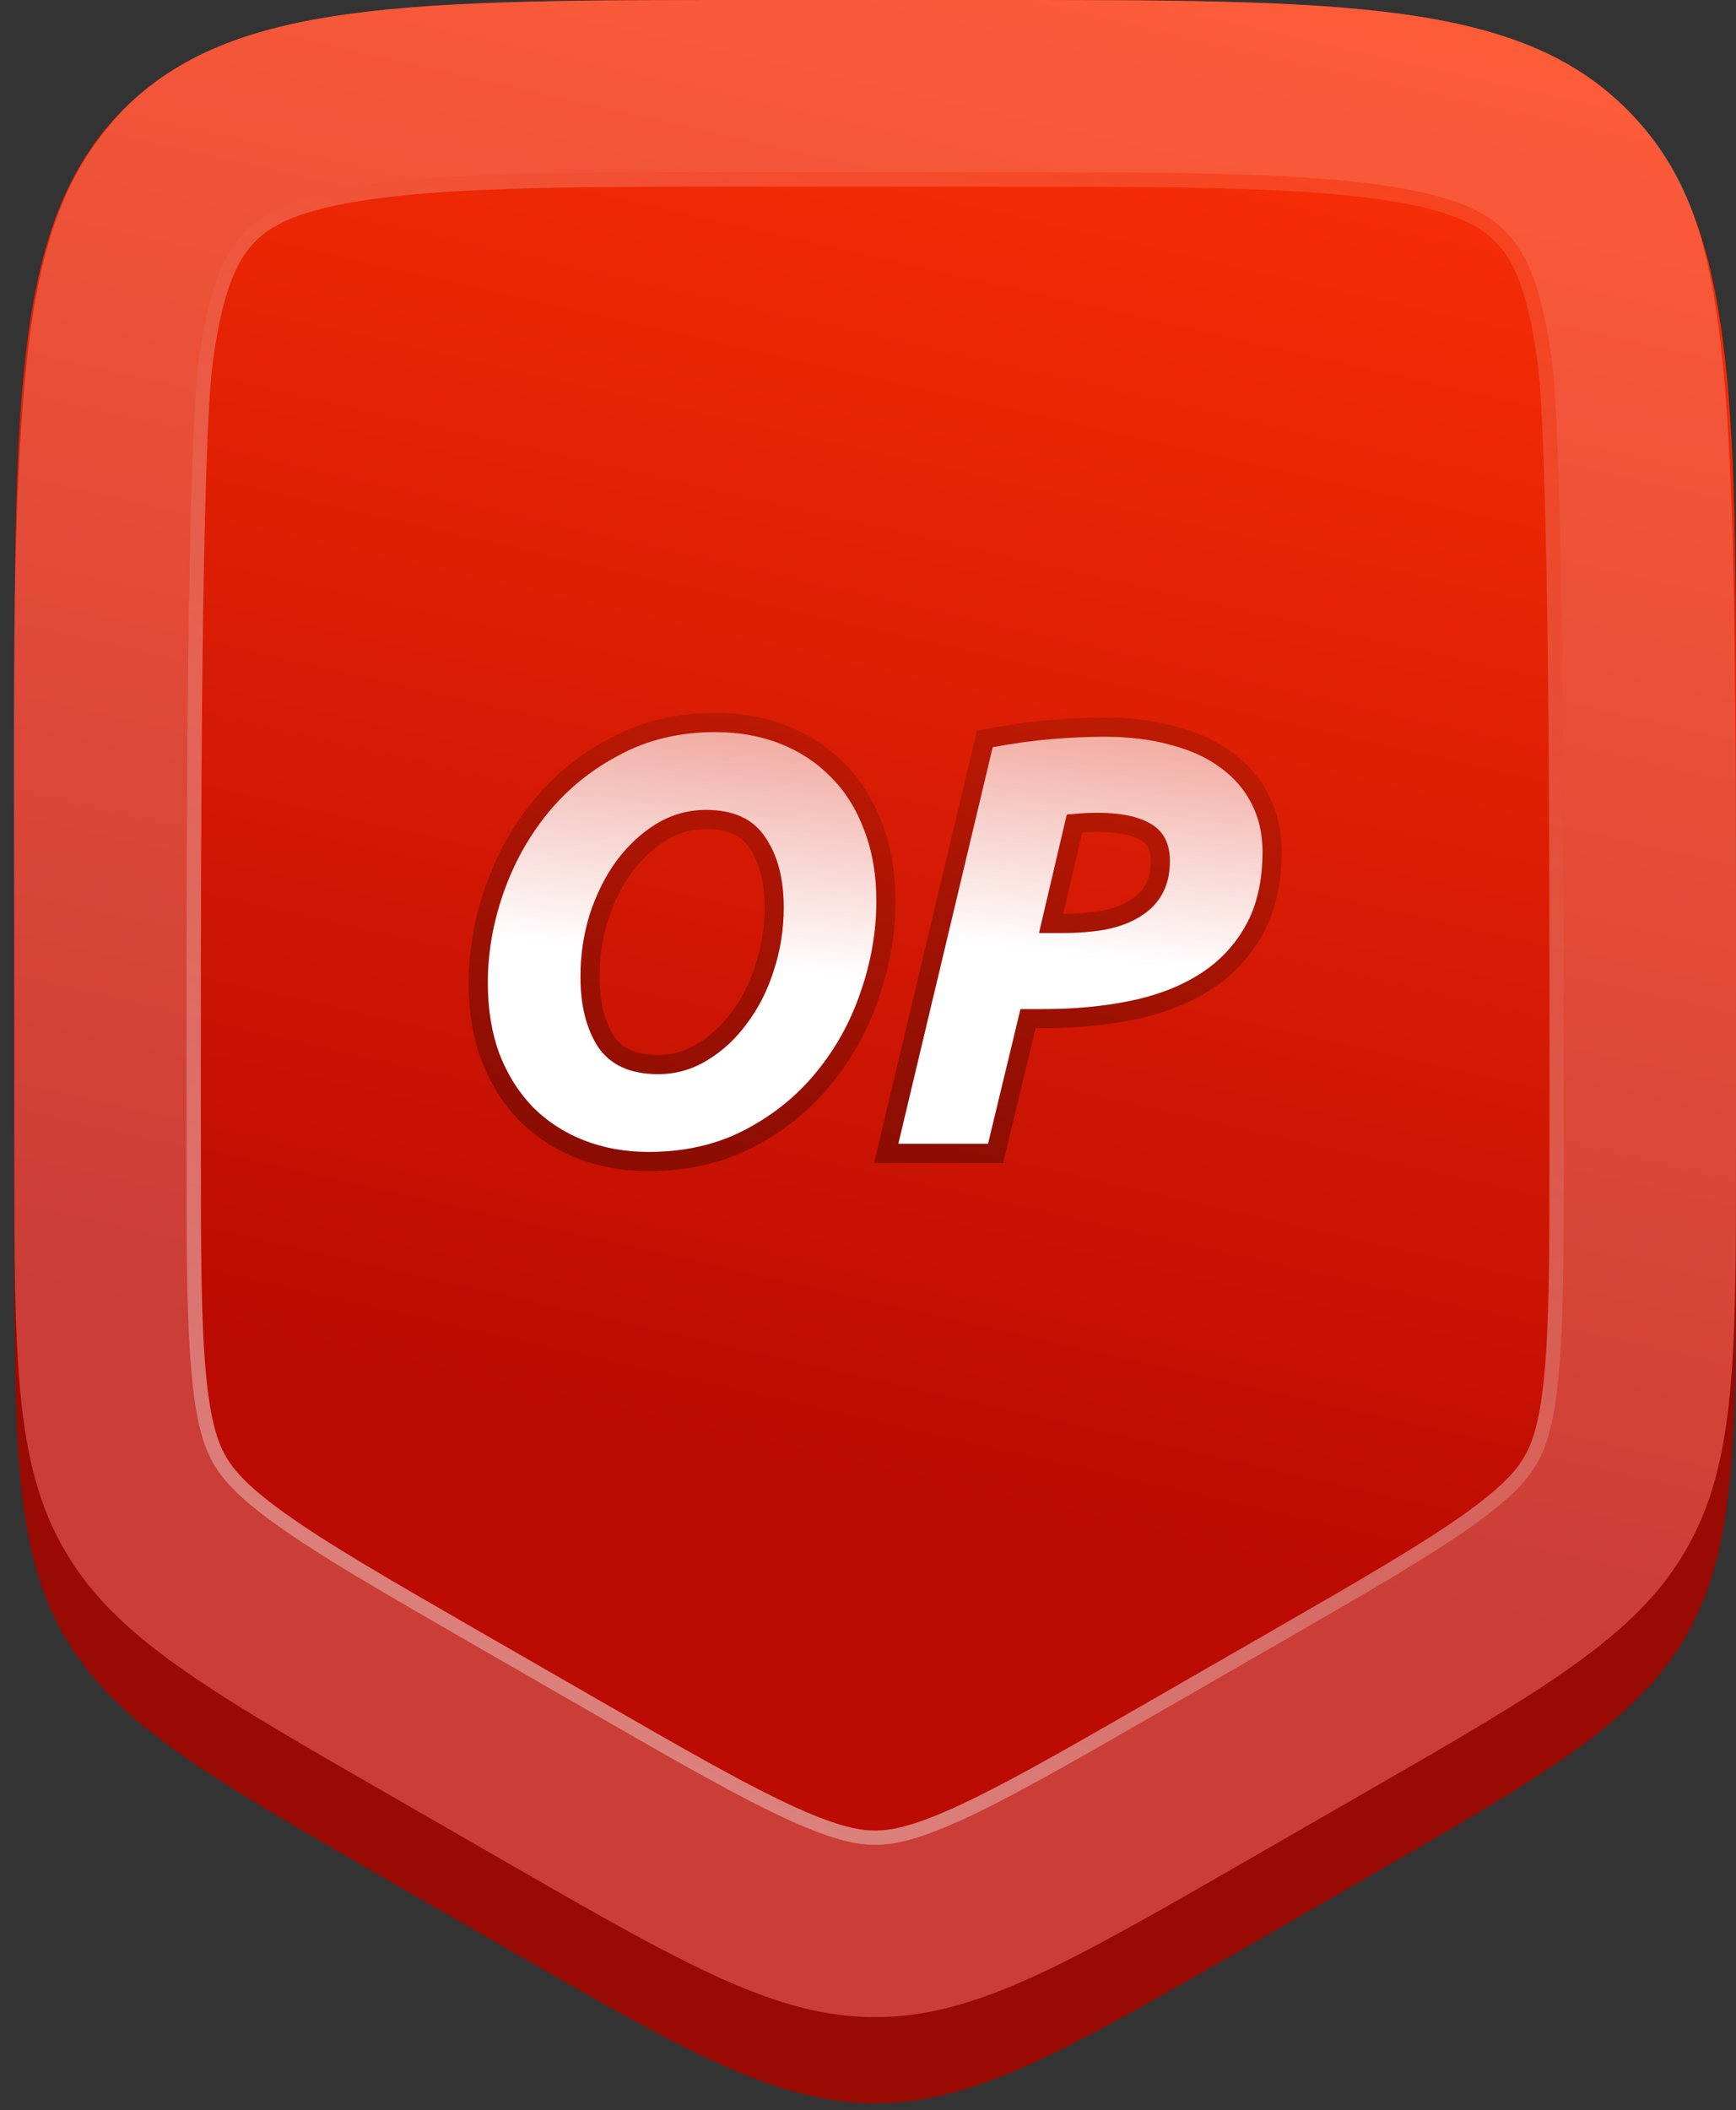
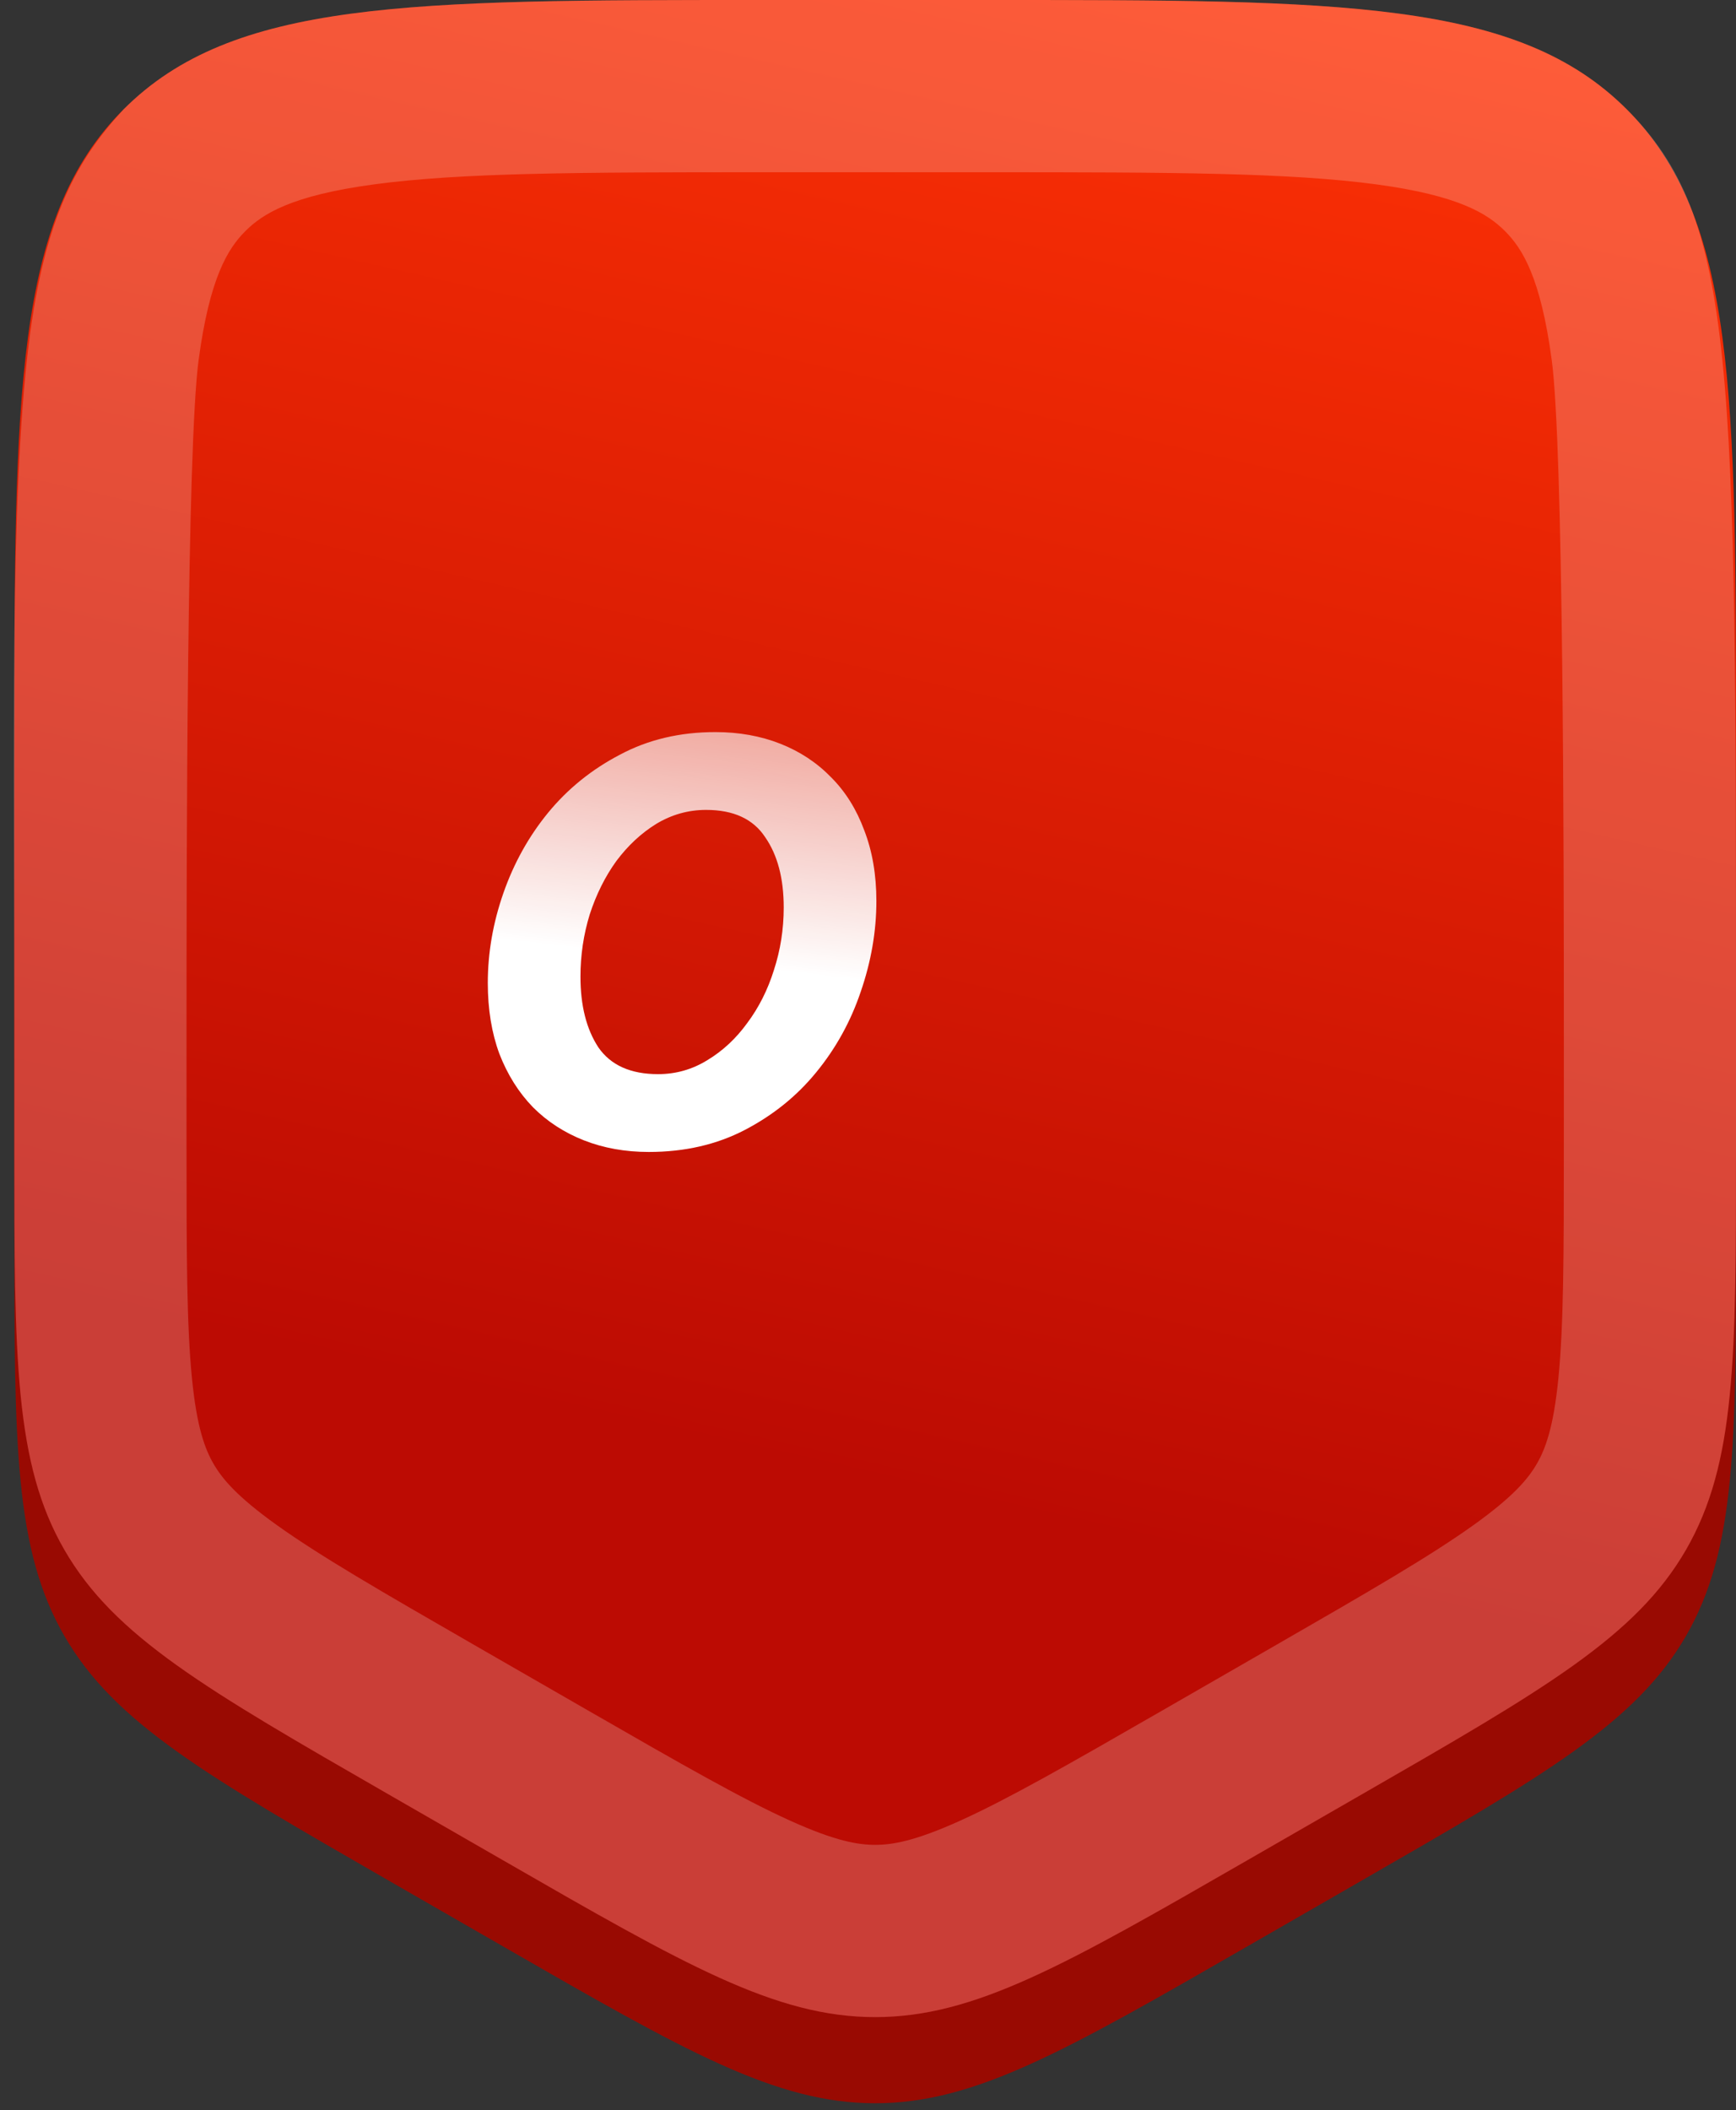
<svg xmlns="http://www.w3.org/2000/svg" viewBox="0 0 121 147" fill="none">
  <rect x="0" y="0" width="121" height="147" fill="#333333" stroke="none" />
-   <path opacity="0.39" d="M1 52C1 27.487 1 15.23 8.615 7.615C16.23 0 28.487 0 53 0L69 0C93.513 0 105.77 0 113.385 7.615C121 15.23 121 27.487 121 52V77.051C121 90.639 121 97.433 117.937 103.172C114.874 108.91 109.23 112.691 97.941 120.254L89.941 125.613C75.916 135.008 68.904 139.705 61 139.705C53.096 139.705 46.084 135.008 32.059 125.613L24.059 120.254C12.77 112.691 7.126 108.91 4.063 103.172C1 97.433 1 90.639 1 77.051L1 52Z" fill="#F92E04" />
  <path d="M1 58C1 33.487 1 21.23 8.615 13.615C16.231 6 28.487 6 53 6L69 6C93.513 6 105.77 6 113.385 13.615C121 21.23 121 33.487 121 58V85.923C121 100.601 121 107.939 117.507 113.979C114.013 120.019 107.652 123.679 94.929 130.997L86.929 135.599C74.273 142.88 67.945 146.52 61 146.52C54.056 146.52 47.727 142.88 35.071 135.599L27.071 130.997C14.349 123.679 7.987 120.019 4.494 113.979C1 107.939 1 100.601 1 85.923L1 58Z" fill="#990A02" />
  <path d="M1 52C1 27.487 1 15.23 8.615 7.615C16.23 0 28.487 0 53 0L69 0C93.513 0 105.77 0 113.385 7.615C121 15.23 121 27.487 121 52V79.923C121 94.601 121 101.939 117.506 107.979C114.013 114.019 107.652 117.679 94.929 124.997L86.929 129.599C74.273 136.88 67.945 140.52 61 140.52C54.055 140.52 47.727 136.88 35.071 129.599L27.071 124.997C14.348 117.679 7.987 114.019 4.494 107.979C1 101.939 1 94.601 1 79.923L1 52Z" fill="url(#paint0_linear_194_19956)" />
  <path fill-rule="evenodd" clip-rule="evenodd" d="M69 12H53C40.404 12 32.165 12.025 26.07 12.845C20.32 13.618 18.307 14.894 17.101 16.101C15.894 17.307 14.618 19.32 13.845 25.07C13.026 31.165 13 59.404 13 72V79.923C13 87.496 13.014 92.311 13.379 96.012C13.718 99.448 14.289 100.948 14.881 101.971C15.473 102.994 16.488 104.237 19.298 106.245C22.323 108.407 26.491 110.82 33.055 114.596L41.055 119.198C47.584 122.954 51.743 125.331 55.114 126.853C58.246 128.266 59.823 128.52 61 128.52C62.177 128.52 63.754 128.266 66.886 126.853C70.257 125.331 74.416 122.954 80.946 119.198L88.945 114.596C95.509 110.82 99.677 108.407 102.702 106.245C105.512 104.237 106.527 102.994 107.119 101.971C107.711 100.948 108.282 99.448 108.621 96.012C108.987 92.311 109 87.496 109 79.923V72C109 59.404 108.975 31.165 108.155 25.07C107.382 19.32 106.106 17.307 104.9 16.101C103.693 14.894 101.68 13.618 95.93 12.845C89.835 12.025 81.596 12 69 12ZM8.615 7.615C5.5 11 3.12 14.909 2 24C0.661 34.878 1 52.389 1 72L1 79.923C1 94.601 1 101.939 4.494 107.979C7.987 114.019 14.348 117.679 27.071 124.997L35.071 129.599C47.727 136.88 54.055 140.52 61 140.52C67.945 140.52 74.273 136.88 86.929 129.599L94.929 124.997C107.652 117.679 114.013 114.019 117.507 107.979C121 101.939 121 94.601 121 79.923V72C121 25.07 121 15.23 113.385 7.615C105.77 0 93.513 0 69 0L53 0C28.487 0 16.23 0 8.615 7.615Z" fill="white" fill-opacity="0.21" />
-   <path fill-rule="evenodd" clip-rule="evenodd" d="M69 13L53 13C40.375 13 32.215 13.028 26.203 13.836C20.566 14.594 18.798 15.817 17.808 16.808C16.817 17.798 15.594 19.566 14.836 25.203C14.437 28.174 14.224 36.68 14.115 46.109C14.006 55.498 14 65.702 14 72V79.923C14 87.516 14.015 92.274 14.374 95.913C14.705 99.268 15.251 100.614 15.747 101.47C16.242 102.327 17.136 103.472 19.879 105.432C22.855 107.558 26.972 109.943 33.553 113.729L41.553 118.331C48.101 122.097 52.21 124.444 55.526 125.941C58.582 127.321 60.014 127.52 61 127.52C61.986 127.52 63.418 127.321 66.474 125.941C69.79 124.444 73.899 122.097 80.447 118.331L88.447 113.729C95.028 109.943 99.145 107.558 102.121 105.432C104.864 103.472 105.758 102.327 106.253 101.47C106.749 100.614 107.295 99.268 107.626 95.913C107.985 92.274 108 87.516 108 79.923V72C108 65.702 107.994 55.498 107.885 46.109C107.776 36.68 107.563 28.174 107.164 25.203C106.406 19.566 105.183 17.798 104.192 16.808C103.202 15.817 101.434 14.594 95.797 13.836C89.784 13.028 81.625 13 69 13ZM53 12L69 12C81.596 12 89.835 12.025 95.93 12.845C101.68 13.618 103.693 14.894 104.899 16.101C106.106 17.307 107.382 19.32 108.155 25.07C108.975 31.165 109 59.404 109 72V79.923C109 87.496 108.987 92.311 108.621 96.012C108.282 99.448 107.711 100.948 107.119 101.971C106.527 102.994 105.512 104.237 102.702 106.245C99.677 108.407 95.509 110.82 88.945 114.596L80.945 119.198C74.416 122.954 70.257 125.331 66.886 126.853C63.754 128.266 62.177 128.52 61 128.52C59.823 128.52 58.246 128.266 55.114 126.853C51.743 125.331 47.584 122.954 41.054 119.198L33.054 114.596C26.491 110.82 22.323 108.407 19.298 106.245C16.488 104.237 15.473 102.994 14.881 101.971C14.289 100.948 13.718 99.448 13.379 96.012C13.014 92.311 13 87.496 13 79.923V72C13 59.404 13.025 31.165 13.845 25.07C14.618 19.32 15.894 17.307 17.101 16.101C18.307 14.894 20.32 13.618 26.07 12.845C32.165 12.025 40.404 12 53 12Z" fill="url(#paint1_linear_194_19956)" />
  <path d="M49.217 56.421C47.979 56.421 46.822 56.745 45.746 57.392C44.696 58.039 43.768 58.903 42.961 59.981C42.18 61.06 41.561 62.301 41.104 63.703C40.673 65.106 40.458 66.549 40.458 68.032C40.458 70.055 40.875 71.7 41.709 72.968C42.571 74.209 43.956 74.829 45.867 74.829C47.105 74.829 48.248 74.505 49.298 73.858C50.374 73.211 51.303 72.347 52.083 71.269C52.89 70.19 53.509 68.963 53.94 67.587C54.397 66.185 54.626 64.728 54.626 63.218C54.626 61.195 54.195 59.563 53.334 58.323C52.5 57.055 51.127 56.421 49.217 56.421ZM45.221 80.25C43.58 80.25 42.073 79.98 40.7 79.441C39.328 78.901 38.144 78.133 37.148 77.135C36.153 76.11 35.372 74.869 34.807 73.413C34.269 71.956 34 70.311 34 68.477C34 66.373 34.363 64.283 35.09 62.206C35.816 60.13 36.852 58.269 38.198 56.623C39.57 54.951 41.239 53.603 43.203 52.578C45.167 51.526 47.387 51 49.863 51C51.504 51 53.011 51.27 54.383 51.809C55.756 52.349 56.94 53.131 57.935 54.156C58.931 55.154 59.698 56.381 60.236 57.837C60.801 59.294 61.084 60.939 61.084 62.773C61.084 64.877 60.72 66.98 59.994 69.084C59.294 71.161 58.258 73.035 56.886 74.707C55.541 76.353 53.886 77.688 51.921 78.713C49.957 79.737 47.724 80.25 45.221 80.25Z" fill="url(#paint2_linear_194_19956)" />
-   <path fill-rule="evenodd" clip-rule="evenodd" d="M48.604 72.719L48.611 72.715C49.524 72.166 50.321 71.429 51.003 70.487L51.009 70.478L51.015 70.47C51.726 69.52 52.279 68.43 52.667 67.189L52.669 67.181L52.672 67.174C53.085 65.908 53.292 64.591 53.292 63.218C53.292 61.376 52.9 60.036 52.239 59.083L52.229 59.069L52.22 59.055C51.697 58.261 50.811 57.754 49.217 57.754C48.227 57.754 47.31 58.009 46.439 58.531C45.55 59.08 44.748 59.821 44.035 60.771C43.349 61.722 42.793 62.829 42.375 64.106C41.986 65.376 41.792 66.684 41.792 68.032C41.792 69.87 42.169 71.233 42.814 72.221C43.361 73 44.273 73.495 45.867 73.495C46.858 73.495 47.76 73.24 48.598 72.723L48.604 72.719ZM41.709 72.968C40.875 71.7 40.458 70.055 40.458 68.032C40.458 66.549 40.673 65.106 41.104 63.703C41.562 62.301 42.18 61.06 42.961 59.981C43.768 58.902 44.696 58.039 45.746 57.392C46.822 56.745 47.979 56.421 49.217 56.421C51.128 56.421 52.5 57.055 53.334 58.322C54.195 59.563 54.626 61.195 54.626 63.218C54.626 64.728 54.397 66.184 53.94 67.587C53.509 68.963 52.89 70.19 52.083 71.269C51.303 72.347 50.374 73.21 49.298 73.858C48.248 74.505 47.105 74.829 45.867 74.829C43.956 74.829 42.571 74.208 41.709 72.968ZM36.198 78.07L36.192 78.064C35.061 76.899 34.188 75.502 33.564 73.895L33.56 73.885L33.557 73.875C32.955 72.246 32.667 70.441 32.667 68.477C32.667 66.217 33.058 63.978 33.831 61.766C34.607 59.548 35.718 57.549 37.166 55.779L37.167 55.777C38.655 53.965 40.463 52.504 42.58 51.399C44.757 50.234 47.195 49.666 49.863 49.666C51.652 49.666 53.327 49.961 54.871 50.568C56.412 51.173 57.755 52.058 58.886 53.22C60.025 54.364 60.887 55.754 61.483 57.365C62.114 58.997 62.417 60.806 62.417 62.773C62.417 65.031 62.027 67.28 61.256 69.514C60.506 71.74 59.392 73.755 57.918 75.552C56.454 77.342 54.655 78.79 52.538 79.895C50.36 81.031 47.91 81.583 45.221 81.583C43.432 81.583 41.757 81.289 40.213 80.682C38.677 80.078 37.336 79.21 36.205 78.076L36.198 78.07ZM56.886 74.707C58.258 73.035 59.294 71.161 59.994 69.084C60.72 66.98 61.084 64.876 61.084 62.773C61.084 60.939 60.801 59.293 60.236 57.837C59.698 56.38 58.931 55.153 57.936 54.155C56.94 53.13 55.756 52.348 54.384 51.809C53.011 51.27 51.504 51 49.863 51C47.387 51 45.167 51.526 43.203 52.578C41.239 53.602 39.57 54.951 38.198 56.623C36.852 58.269 35.816 60.13 35.09 62.206C34.363 64.283 34 66.373 34 68.477C34 70.311 34.269 71.956 34.807 73.413C35.372 74.869 36.153 76.11 37.148 77.135C38.144 78.133 39.328 78.901 40.7 79.441C42.073 79.98 43.58 80.25 45.221 80.25C47.724 80.25 49.957 79.737 51.921 78.713C53.886 77.688 55.541 76.353 56.886 74.707Z" fill="url(#paint3_linear_194_19956)" />
-   <path d="M77.021 51.324C78.716 51.324 80.237 51.513 81.582 51.89C82.954 52.241 84.112 52.767 85.053 53.468C85.995 54.142 86.722 54.978 87.233 55.976C87.744 56.974 88 58.093 88 59.334C88 61.357 87.61 63.07 86.829 64.472C86.049 65.875 84.973 67.007 83.6 67.87C82.228 68.734 80.613 69.354 78.757 69.731C76.9 70.109 74.882 70.298 72.702 70.298H71.128L68.868 79.684H62.611L69.191 52.052C70.644 51.782 72.016 51.593 73.308 51.486C74.626 51.378 75.864 51.324 77.021 51.324ZM76.496 56.623C76.039 56.623 75.649 56.637 75.326 56.664C75.003 56.691 74.68 56.718 74.357 56.745L72.42 64.998H73.994C75.124 64.998 76.147 64.917 77.061 64.755C78.003 64.567 78.797 64.27 79.443 63.865C80.116 63.461 80.627 62.948 80.977 62.328C81.353 61.681 81.542 60.898 81.542 59.981C81.542 58.768 81.098 57.905 80.21 57.392C79.349 56.88 78.111 56.623 76.496 56.623Z" fill="url(#paint4_linear_194_19956)" />
-   <path fill-rule="evenodd" clip-rule="evenodd" d="M69.191 52.052C70.644 51.782 72.016 51.593 73.308 51.485C74.626 51.377 75.864 51.324 77.021 51.324C78.716 51.324 80.237 51.512 81.582 51.89C82.955 52.241 84.112 52.767 85.053 53.468C85.995 54.142 86.722 54.978 87.233 55.976C87.744 56.974 88 58.093 88 59.334C88 61.357 87.61 63.069 86.829 64.472C86.049 65.874 84.973 67.007 83.6 67.87C82.228 68.733 80.614 69.354 78.757 69.731C76.9 70.109 74.882 70.298 72.702 70.298H71.128L68.868 79.683H62.611L69.191 52.052ZM72.178 71.631L69.918 81.017H60.923L68.094 50.899L68.947 50.741C70.438 50.464 71.855 50.269 73.197 50.157L73.199 50.157C74.549 50.046 75.823 49.99 77.021 49.99C78.807 49.99 80.447 50.188 81.927 50.602C83.424 50.986 84.739 51.573 85.84 52.391C86.944 53.184 87.81 54.178 88.42 55.368C89.037 56.574 89.333 57.905 89.333 59.334C89.333 61.526 88.91 63.474 87.995 65.12C87.104 66.721 85.87 68.018 84.31 68.999C82.781 69.961 81.011 70.633 79.022 71.038C77.066 71.436 74.958 71.631 72.702 71.631H72.178ZM78.745 62.729L78.756 62.722C79.252 62.424 79.59 62.072 79.815 61.673L79.82 61.665L79.824 61.657C80.059 61.255 80.209 60.715 80.209 59.981C80.209 59.14 79.936 58.773 79.543 58.547L79.536 58.542L79.528 58.538C78.963 58.202 78.003 57.957 76.496 57.957C76.062 57.957 75.711 57.97 75.437 57.992L75.434 57.993L74.102 63.664C75.12 63.659 76.022 63.584 76.814 63.445C77.63 63.28 78.259 63.033 78.735 62.735L78.745 62.729ZM77.061 64.755C76.147 64.917 75.124 64.998 73.994 64.998H72.42L74.357 56.745L75.326 56.664C75.649 56.637 76.039 56.623 76.496 56.623C78.111 56.623 79.349 56.88 80.21 57.392C81.098 57.904 81.542 58.767 81.542 59.981C81.542 60.898 81.353 61.68 80.977 62.328C80.627 62.948 80.116 63.461 79.443 63.865C78.797 64.27 78.003 64.566 77.061 64.755Z" fill="url(#paint5_linear_194_19956)" />
  <defs>
    <linearGradient id="paint0_linear_194_19956" x1="61" y1="-10" x2="36.501" y2="97.834" gradientUnits="userSpaceOnUse">
      <stop stop-color="#FF3205" />
      <stop offset="1" stop-color="#BC0B03" />
    </linearGradient>
    <linearGradient id="paint1_linear_194_19956" x1="42" y1="127" x2="111" y2="-20" gradientUnits="userSpaceOnUse">
      <stop stop-color="white" stop-opacity="0.5" />
      <stop offset="1" stop-color="white" stop-opacity="0" />
    </linearGradient>
    <linearGradient id="paint2_linear_194_19956" x1="47.824" y1="49.172" x2="45.846" y2="66.701" gradientUnits="userSpaceOnUse">
      <stop stop-color="white" />
      <stop offset="0" stop-color="white" stop-opacity="0.6" />
      <stop offset="1" stop-color="white" />
    </linearGradient>
    <linearGradient id="paint3_linear_194_19956" x1="43.203" y1="78.734" x2="50.636" y2="51.887" gradientUnits="userSpaceOnUse">
      <stop stop-opacity="0.3" />
      <stop offset="1" stop-opacity="0.15" />
    </linearGradient>
    <linearGradient id="paint4_linear_194_19956" x1="75.57" y1="49.551" x2="73.588" y2="66.532" gradientUnits="userSpaceOnUse">
      <stop stop-color="white" />
      <stop offset="0" stop-color="white" stop-opacity="0.6" />
      <stop offset="1" stop-color="white" />
    </linearGradient>
    <linearGradient id="paint5_linear_194_19956" x1="70.985" y1="78.247" x2="78.322" y2="52.216" gradientUnits="userSpaceOnUse">
      <stop stop-opacity="0.3" />
      <stop offset="1" stop-opacity="0.15" />
    </linearGradient>
  </defs>
</svg>